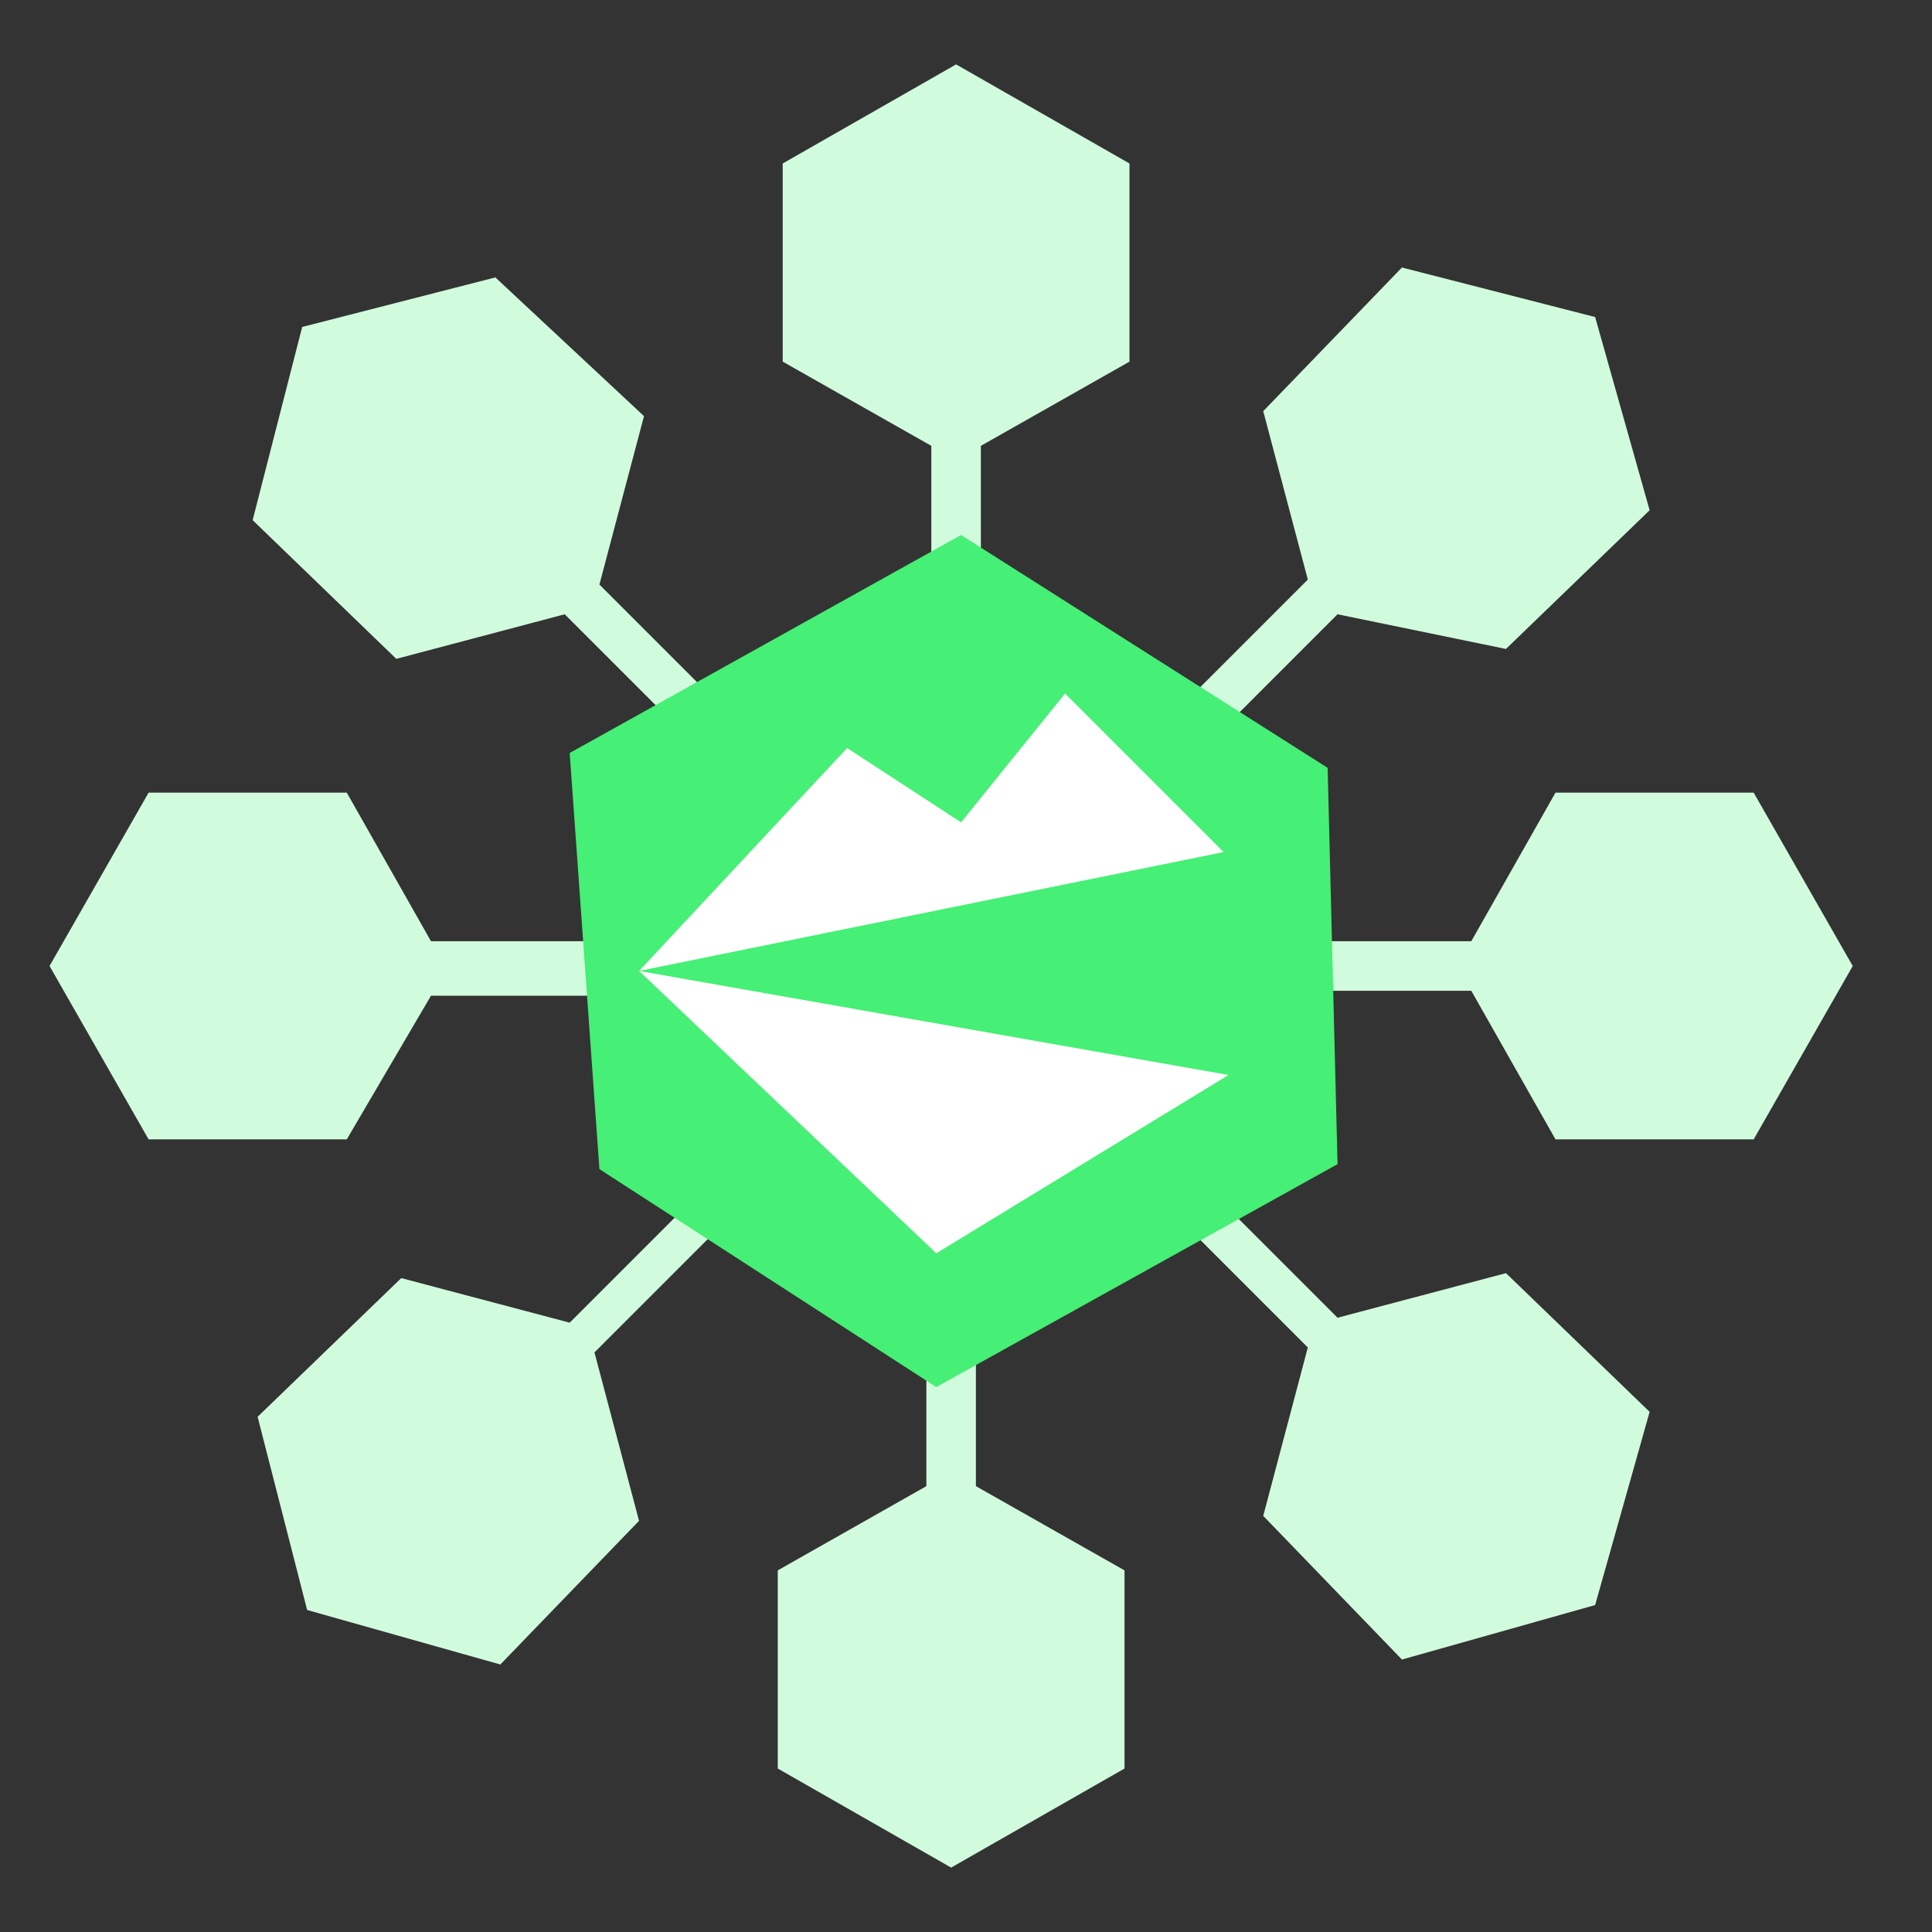
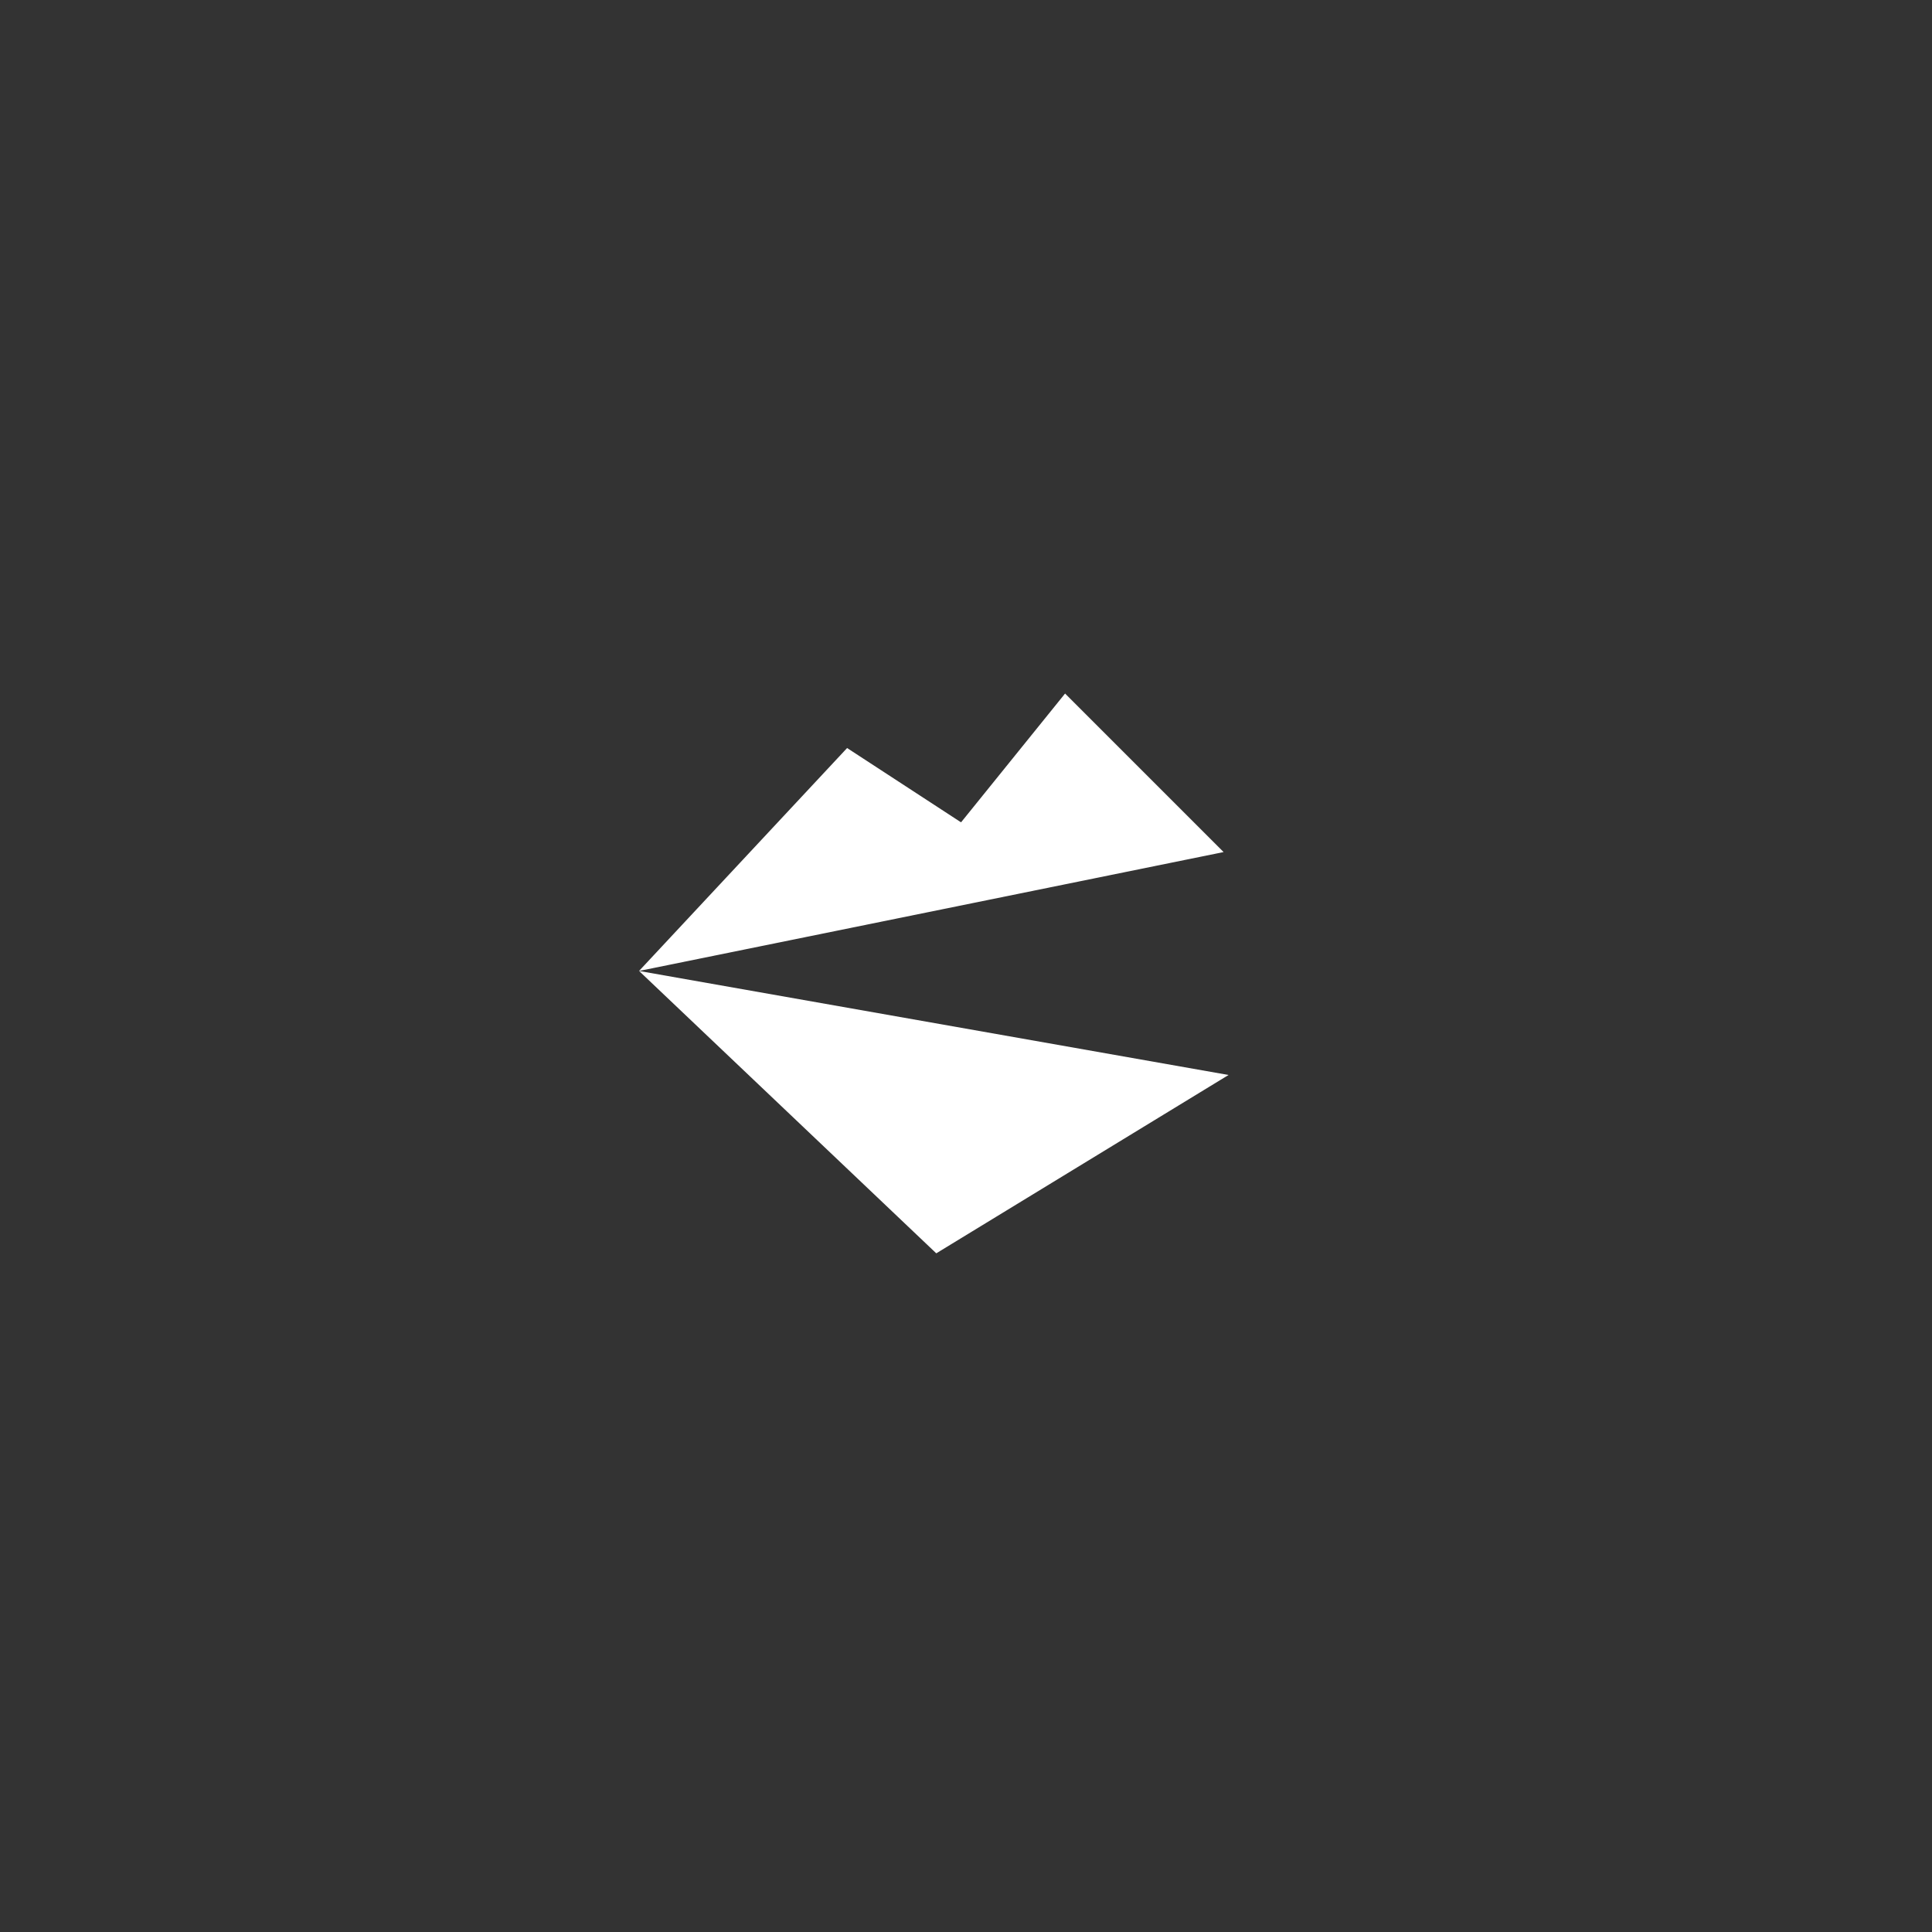
<svg xmlns="http://www.w3.org/2000/svg" version="1.1" id="Layer_1" x="0px" y="0px" viewBox="0 0 39 39" style="enable-background:new 0 0 39 39;" xml:space="preserve">
  <rect x="0" y="0" width="39" height="39" fill="#333333" stroke="none" />
  <style type="text/css">
	.st0{fill-rule:evenodd;clip-rule:evenodd;fill:#D1FBDD;}
	.st1{fill-rule:evenodd;clip-rule:evenodd;fill:#46EF75;}
	.st2{fill:#FFFFFF;}
</style>
-   <path class="st0" d="M19.7,12l4.1,2.3l2.6-2.6l-0.9-3.4l2.8-2.9l3.9,1l1.1,3.9l-2.9,2.8L27,12.4l-2.4,2.4l1.4,0.8v3.4h3.7l1.7-3h4  l2,3.5l-2,3.5h-4l-1.7-3H26v3.4l-1.4,0.8l2.4,2.4l3.4-0.9l2.9,2.8l-1.1,3.9l-3.9,1.1l-2.8-2.9l0.9-3.4l-2.6-2.6L19.7,27v3l3,1.7v4  l-3.5,2l-3.5-2v-4l3-1.7v-3l-4.1-2.3l-2.6,2.6l0.9,3.4l-2.8,2.9l-3.9-1.1l-1-3.9l2.9-2.8l3.4,0.9l2.4-2.4l-1.4-0.8v-3.4H8.7L7,23H3  l-2-3.5L3,16h4l1.7,3h3.7v-3.4l1.4-0.8l-2.4-2.4l-3.4,0.9l-2.9-2.8l1-3.9l3.9-1L13,8.4l-0.9,3.4l2.6,2.6l4.1-2.3V9l-3-1.7v-4l3.5-2  l3.5,2v4l-3,1.7V12z" />
-   <path class="st1" d="M12.1,23.6l-0.6-8.4l7.9-4.4l7.4,4.7l0.2,8l-8.1,4.5L12.1,23.6z" />
  <path class="st2" d="M12.9,19.6l4.2-4.5l2.3,1.5l2.1-2.6l3.2,3.2L12.9,19.6z" />
  <path class="st2" d="M12.9,19.6l11.9,2.1l-5.9,3.6L12.9,19.6z" />
</svg>